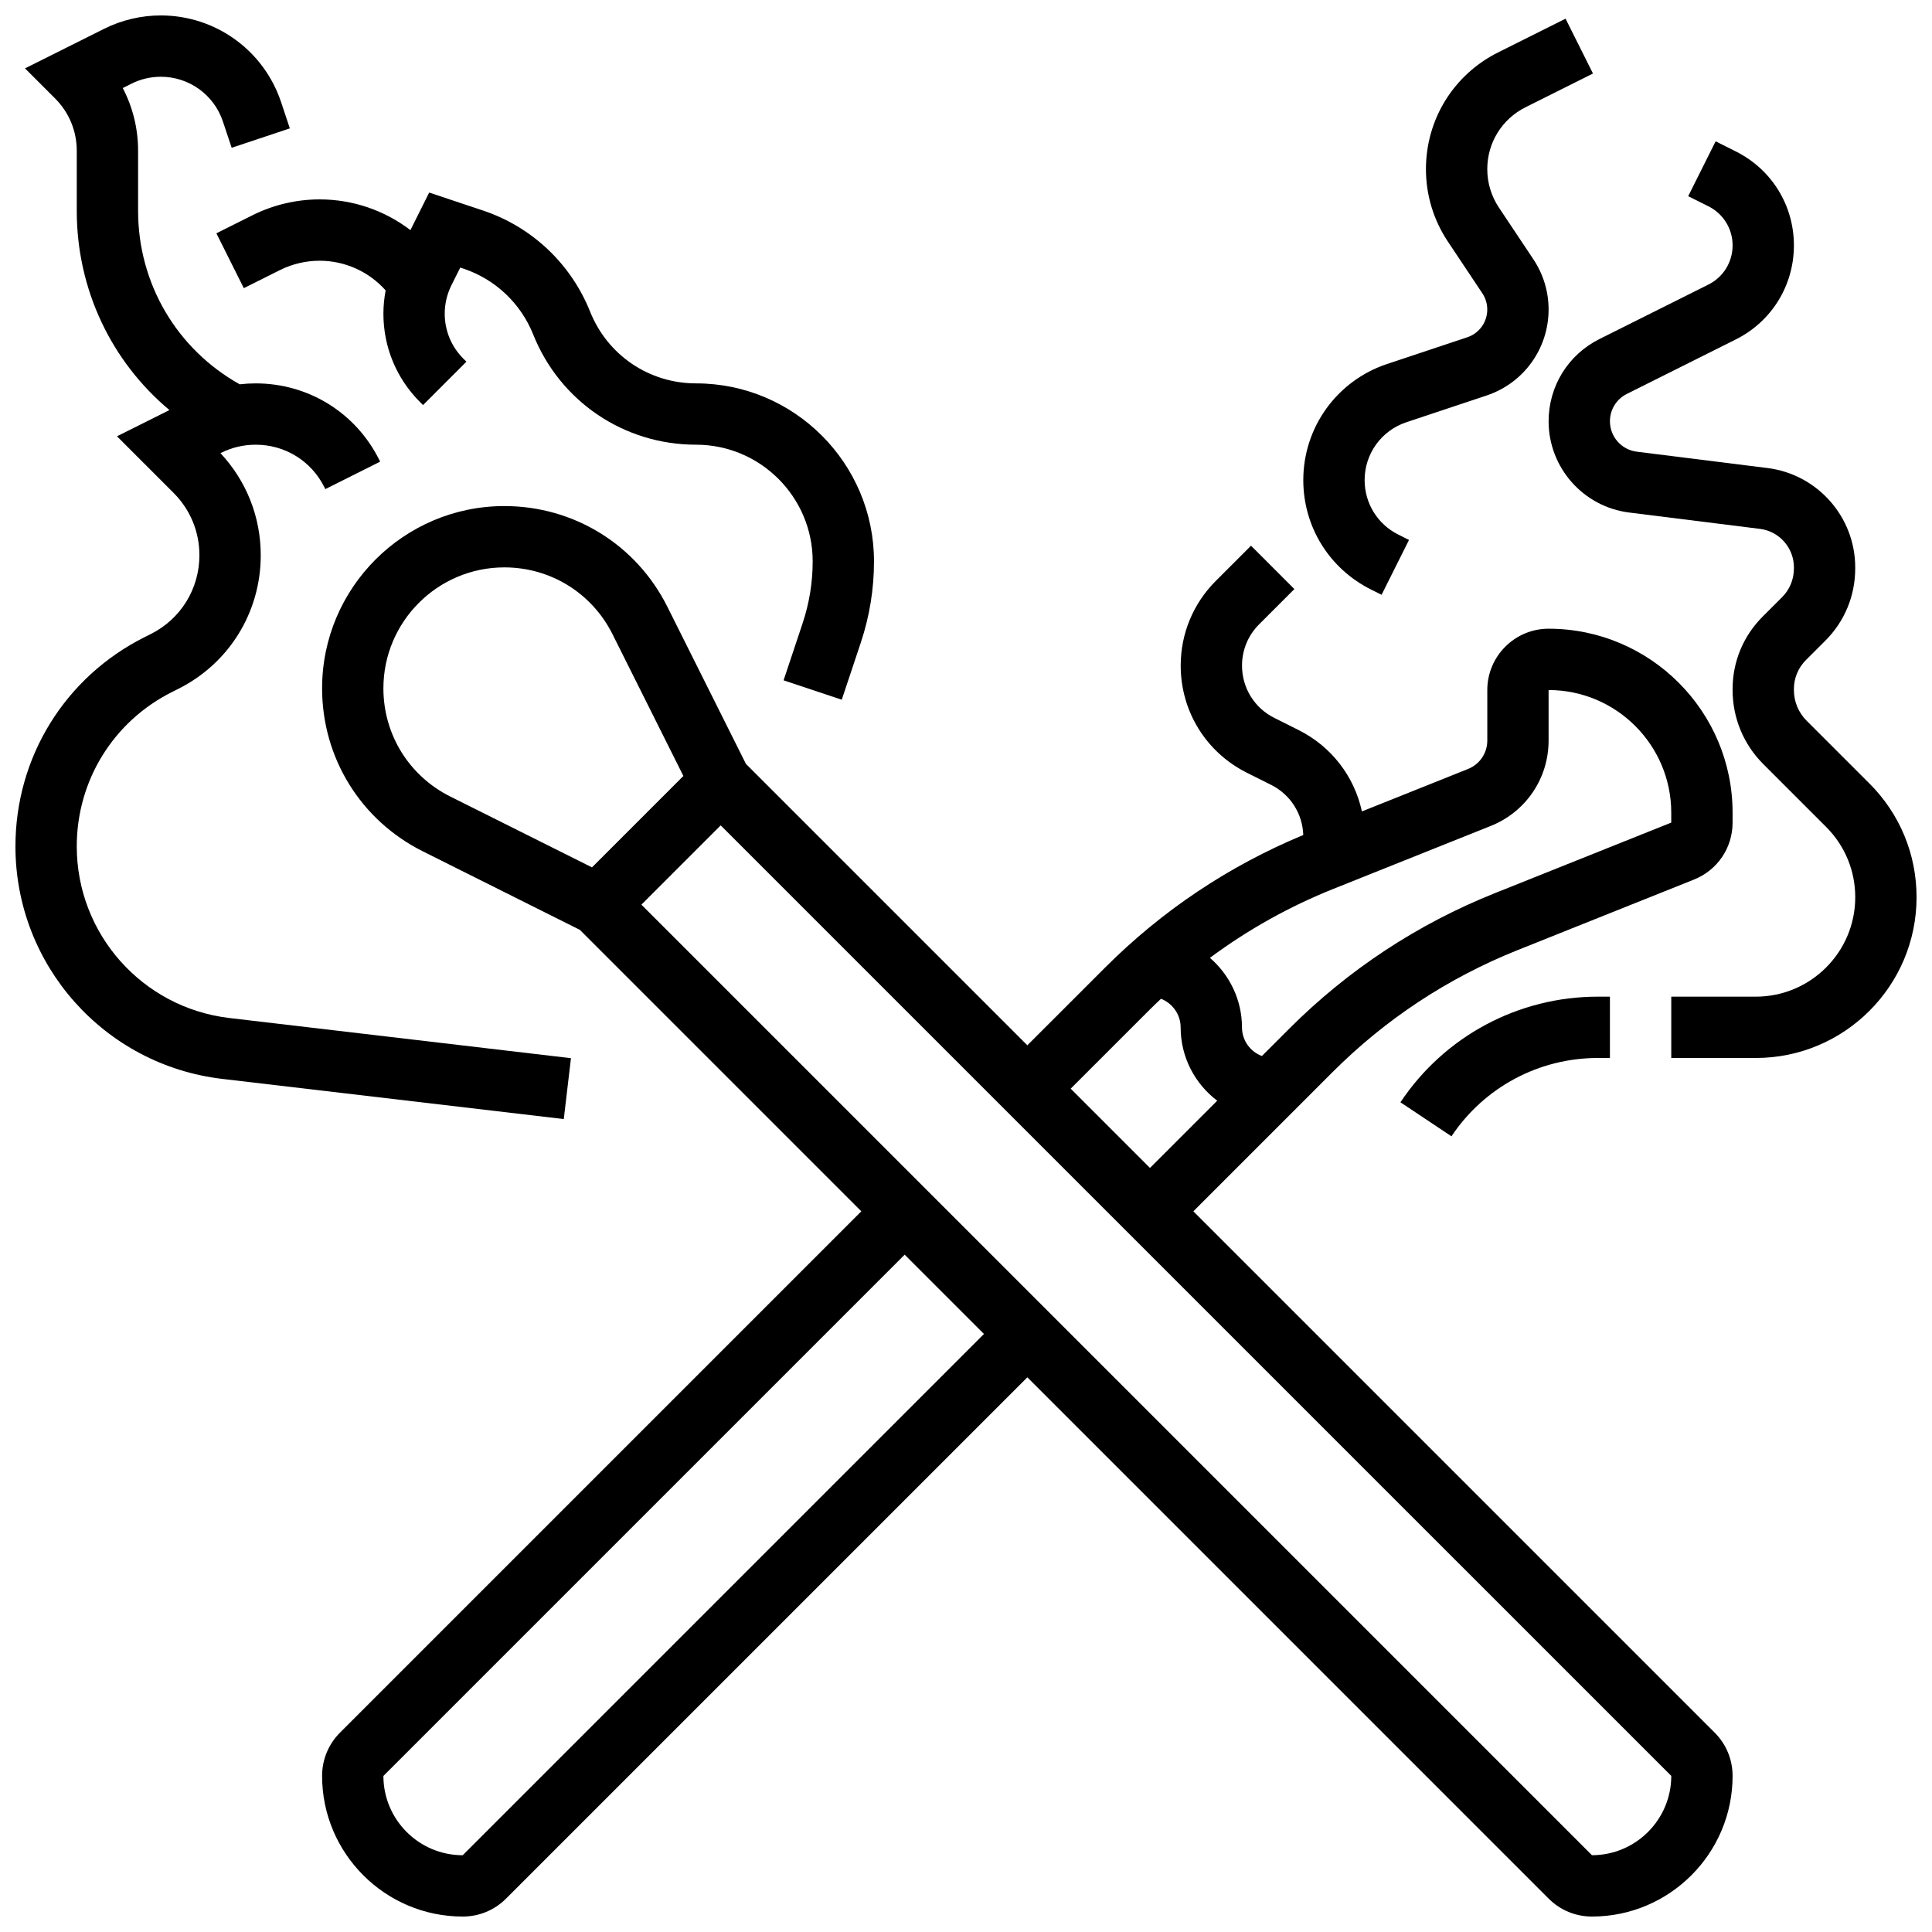
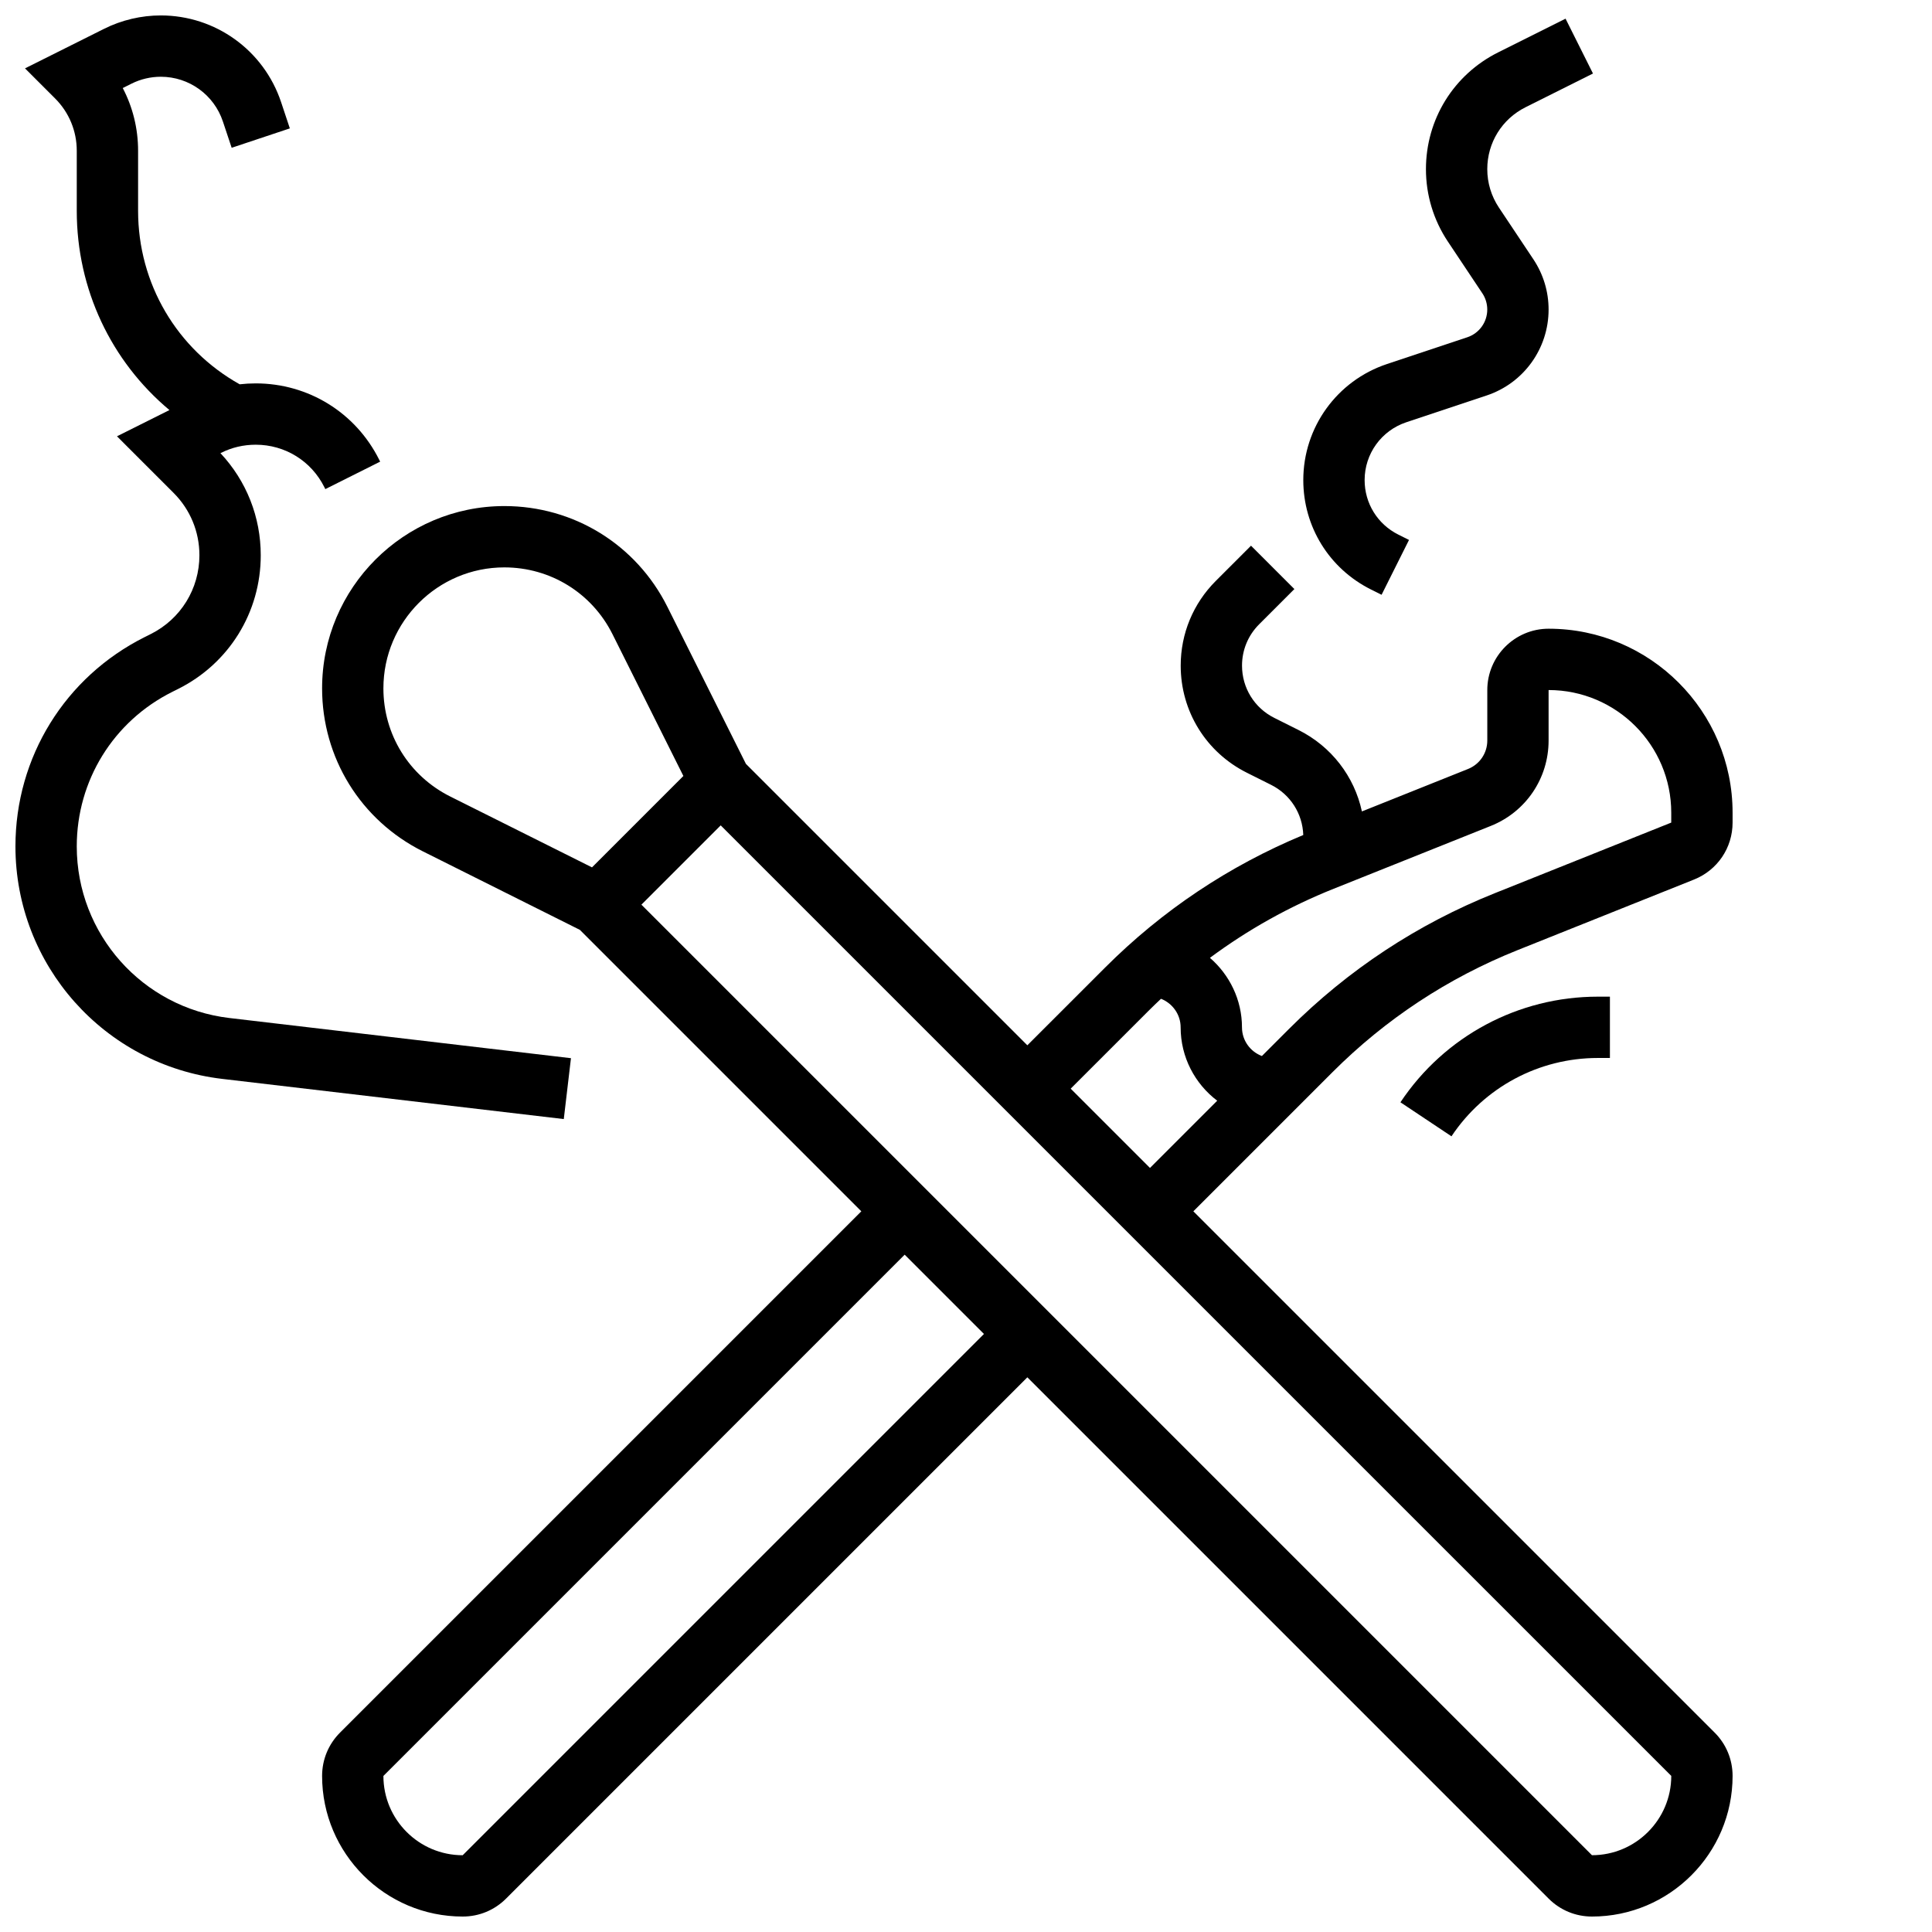
<svg xmlns="http://www.w3.org/2000/svg" width="800px" height="800px" version="1.1" viewBox="144 144 512 512">
  <defs>
    <clipPath id="d">
      <path d="m229 278h375v373.9h-375z" />
    </clipPath>
    <clipPath id="c">
      <path d="m148.09 148.09h147.91v292.91h-147.91z" />
    </clipPath>
    <clipPath id="b">
      <path d="m554 181h97.902v244h-97.902z" />
    </clipPath>
    <clipPath id="a">
      <path d="m489 148.09h78v153.91h-78z" />
    </clipPath>
  </defs>
  <g clip-path="url(#d)">
    <path d="m460.25 465.01 36.852-36.852c14.086-14.086 30.609-24.98 49.105-32.379l46.727-18.691c6.207-2.481 10.219-8.402 10.219-15.09v-2.629c0-26.883-21.871-48.754-48.754-48.754-8.961 0-16.25 7.293-16.25 16.25v13.375c0 3.344-2.004 6.305-5.106 7.547l-28.125 11.25c-2.008-9.273-8.07-17.215-16.816-21.586l-6.394-3.199c-5.281-2.641-8.562-7.949-8.562-13.855 0-4.137 1.609-8.027 4.539-10.953l9.336-9.336-11.492-11.492-9.336 9.336c-5.992 5.996-9.297 13.965-9.297 22.445 0 12.102 6.723 22.98 17.547 28.391l6.394 3.199c5.113 2.555 8.344 7.617 8.543 13.297-19.723 8.195-37.383 20-52.516 35.129l-20.609 20.602-74.582-74.582-20.809-41.617c-8.234-16.473-24.789-26.703-43.203-26.703-26.637 0-48.305 21.668-48.305 48.301 0 18.414 10.23 34.969 26.699 43.203l41.617 20.809 74.586 74.586-138.14 138.14c-3.07 3.07-4.762 7.148-4.762 11.488 0 20.551 16.719 37.266 37.266 37.266 4.34 0 8.422-1.691 11.492-4.762l138.14-138.14 138.14 138.14c3.07 3.07 7.152 4.762 11.492 4.762 20.547 0 37.266-16.715 37.266-37.266 0-4.34-1.691-8.422-4.762-11.492zm78.82-102.13c9.309-3.723 15.324-12.609 15.324-22.637v-13.375c17.922 0 32.504 14.582 32.504 32.504v2.625l-46.727 18.691c-20.551 8.219-38.91 20.324-54.562 35.977l-7.191 7.191c-3.078-1.156-5.281-4.121-5.281-7.602 0-7.305-3.305-13.926-8.492-18.418 10.059-7.469 21.031-13.602 32.805-18.312zm-90.723 49.027c1.094-1.094 2.211-2.164 3.332-3.219 3.031 1.188 5.203 4.148 5.203 7.566 0 7.934 3.809 14.988 9.691 19.445l-17.816 17.82-21.012-21.012zm-202.74-85.492c0-17.672 14.379-32.051 32.051-32.051 12.219 0 23.203 6.789 28.668 17.719l18.777 37.559-24.219 24.219-37.559-18.777c-10.93-5.465-17.719-16.449-17.719-28.668zm21.012 309.24c-11.586 0-21.012-9.426-21.012-21.012l138.14-138.14 21.012 21.012zm299.27 0-251.91-251.91 21.016-21.012 251.91 251.9c-0.004 11.59-9.43 21.016-21.016 21.016z" />
  </g>
  <g clip-path="url(#c)">
    <path d="m295.31 424.43-90.527-10.648c-23.055-2.715-40.441-22.266-40.441-45.477 0-17.453 9.699-33.145 25.309-40.953l1.547-0.773c13.512-6.75 21.902-20.328 21.902-35.43 0-10.137-3.785-19.695-10.68-27.059l0.164-0.082c2.859-1.43 5.953-2.156 9.195-2.156 7.742 0 14.703 4.301 18.168 11.234l0.266 0.531 14.531-7.277-0.262-0.523c-6.234-12.469-18.766-20.215-32.707-20.215-1.438 0-2.856 0.082-4.258 0.242-16.668-9.328-26.922-26.711-26.922-45.961v-15.926c0-5.887-1.41-11.555-4.066-16.625l2.32-1.16c2.398-1.199 5.078-1.832 7.762-1.832 7.481 0 14.098 4.769 16.461 11.867l2.32 6.957 15.418-5.141-2.316-6.957c-4.586-13.742-17.398-22.977-31.883-22.977-5.191 0-10.391 1.227-15.027 3.547l-20.957 10.48 7.973 7.973c3.703 3.703 5.742 8.629 5.742 13.867v15.922c0 20.777 9.129 39.887 24.562 52.793l-13.902 6.953 15 15c4.414 4.414 6.844 10.281 6.844 16.52 0 8.906-4.949 16.914-12.914 20.895l-1.547 0.773c-21.152 10.582-34.293 31.844-34.293 55.492 0 31.449 23.555 57.938 54.789 61.613l90.527 10.648z" />
  </g>
-   <path d="m210.92 201.04-9.578 4.789 7.269 14.535 9.578-4.789c3.242-1.621 6.875-2.477 10.5-2.477 6.742 0 13.066 2.875 17.512 7.859-0.387 2.031-0.594 4.098-0.594 6.168 0 8.848 3.445 17.16 9.699 23.418l0.805 0.805 11.492-11.492-0.805-0.805c-3.184-3.188-4.941-7.422-4.941-11.926 0-2.602 0.617-5.211 1.781-7.543l2.336-4.672 0.816 0.273c8.453 2.816 15.199 9.176 18.508 17.453 7.102 17.746 24.043 29.215 43.16 29.215 17.043 0 30.91 13.867 30.91 30.914 0 5.574-0.895 11.078-2.656 16.367l-5.055 15.16 15.418 5.141 5.055-15.16c2.316-6.949 3.488-14.184 3.488-21.508 0.004-26.008-21.156-47.164-47.16-47.164-12.434 0-23.453-7.461-28.07-19.004-5.09-12.723-15.461-22.5-28.461-26.832l-14.188-4.731-4.973 9.949c-6.82-5.207-15.234-8.141-24.078-8.141-6.133 0-12.277 1.453-17.77 4.195z" />
  <g clip-path="url(#b)">
-     <path d="m639.43 351.65-16.66-16.656c-2.172-2.172-3.367-5.07-3.367-8.164v-0.203c0-2.914 1.133-5.648 3.191-7.707l5.176-5.176c5.082-5.082 7.883-11.867 7.883-19.102v-0.277c0-13.352-9.992-24.672-23.242-26.328l-34.652-4.336c-4.055-0.504-7.109-3.969-7.109-8.055 0-3.094 1.719-5.875 4.488-7.258l28.875-14.438c9.492-4.75 15.391-14.297 15.391-24.91 0-10.617-5.898-20.16-15.395-24.906l-5.352-2.676-7.269 14.535 5.352 2.676c3.957 1.977 6.414 5.949 6.414 10.371 0 4.422-2.457 8.395-6.41 10.371l-28.875 14.438c-8.309 4.156-13.473 12.508-13.473 21.797 0 12.266 9.176 22.66 21.348 24.18l34.656 4.332c5.133 0.641 9.004 5.027 9.004 10.203v0.277c0 2.894-1.109 5.598-3.125 7.609l-5.176 5.176c-5.125 5.129-7.949 11.945-7.949 19.199v0.203c0 7.438 2.887 14.418 8.125 19.66l16.66 16.66c4.977 4.977 7.719 11.594 7.719 18.633 0 14.527-11.82 26.348-26.352 26.348h-22.406v16.25h22.406c23.492 0 42.602-19.109 42.602-42.602 0-11.379-4.43-22.078-12.477-30.125z" />
-   </g>
+     </g>
  <g clip-path="url(#a)">
    <path d="m507.3 300.21 2.832 1.414 7.269-14.535-2.832-1.414c-5.508-2.754-8.93-8.289-8.93-14.449 0-6.965 4.438-13.121 11.047-15.324l21.297-7.098c9.816-3.273 16.41-12.426 16.41-22.773 0-4.754-1.395-9.359-4.031-13.316l-9.137-13.707c-2.016-3.023-3.082-6.543-3.082-10.18 0-6.996 3.887-13.281 10.145-16.41l17.867-8.934-7.269-14.535-17.867 8.934c-11.797 5.898-19.129 17.758-19.129 30.945 0 6.852 2.008 13.488 5.812 19.195l9.137 13.707c0.852 1.277 1.301 2.766 1.301 4.301 0 3.344-2.129 6.297-5.301 7.352l-21.297 7.098c-13.25 4.422-22.156 16.777-22.156 30.746 0 12.352 6.867 23.457 17.914 28.984z" />
  </g>
  <path d="m515.13 436.12 13.523 9.016c8.664-13 23.164-20.762 38.785-20.762h3.207v-16.25h-3.203c-21.07 0-40.629 10.465-52.312 27.996z" />
</svg>